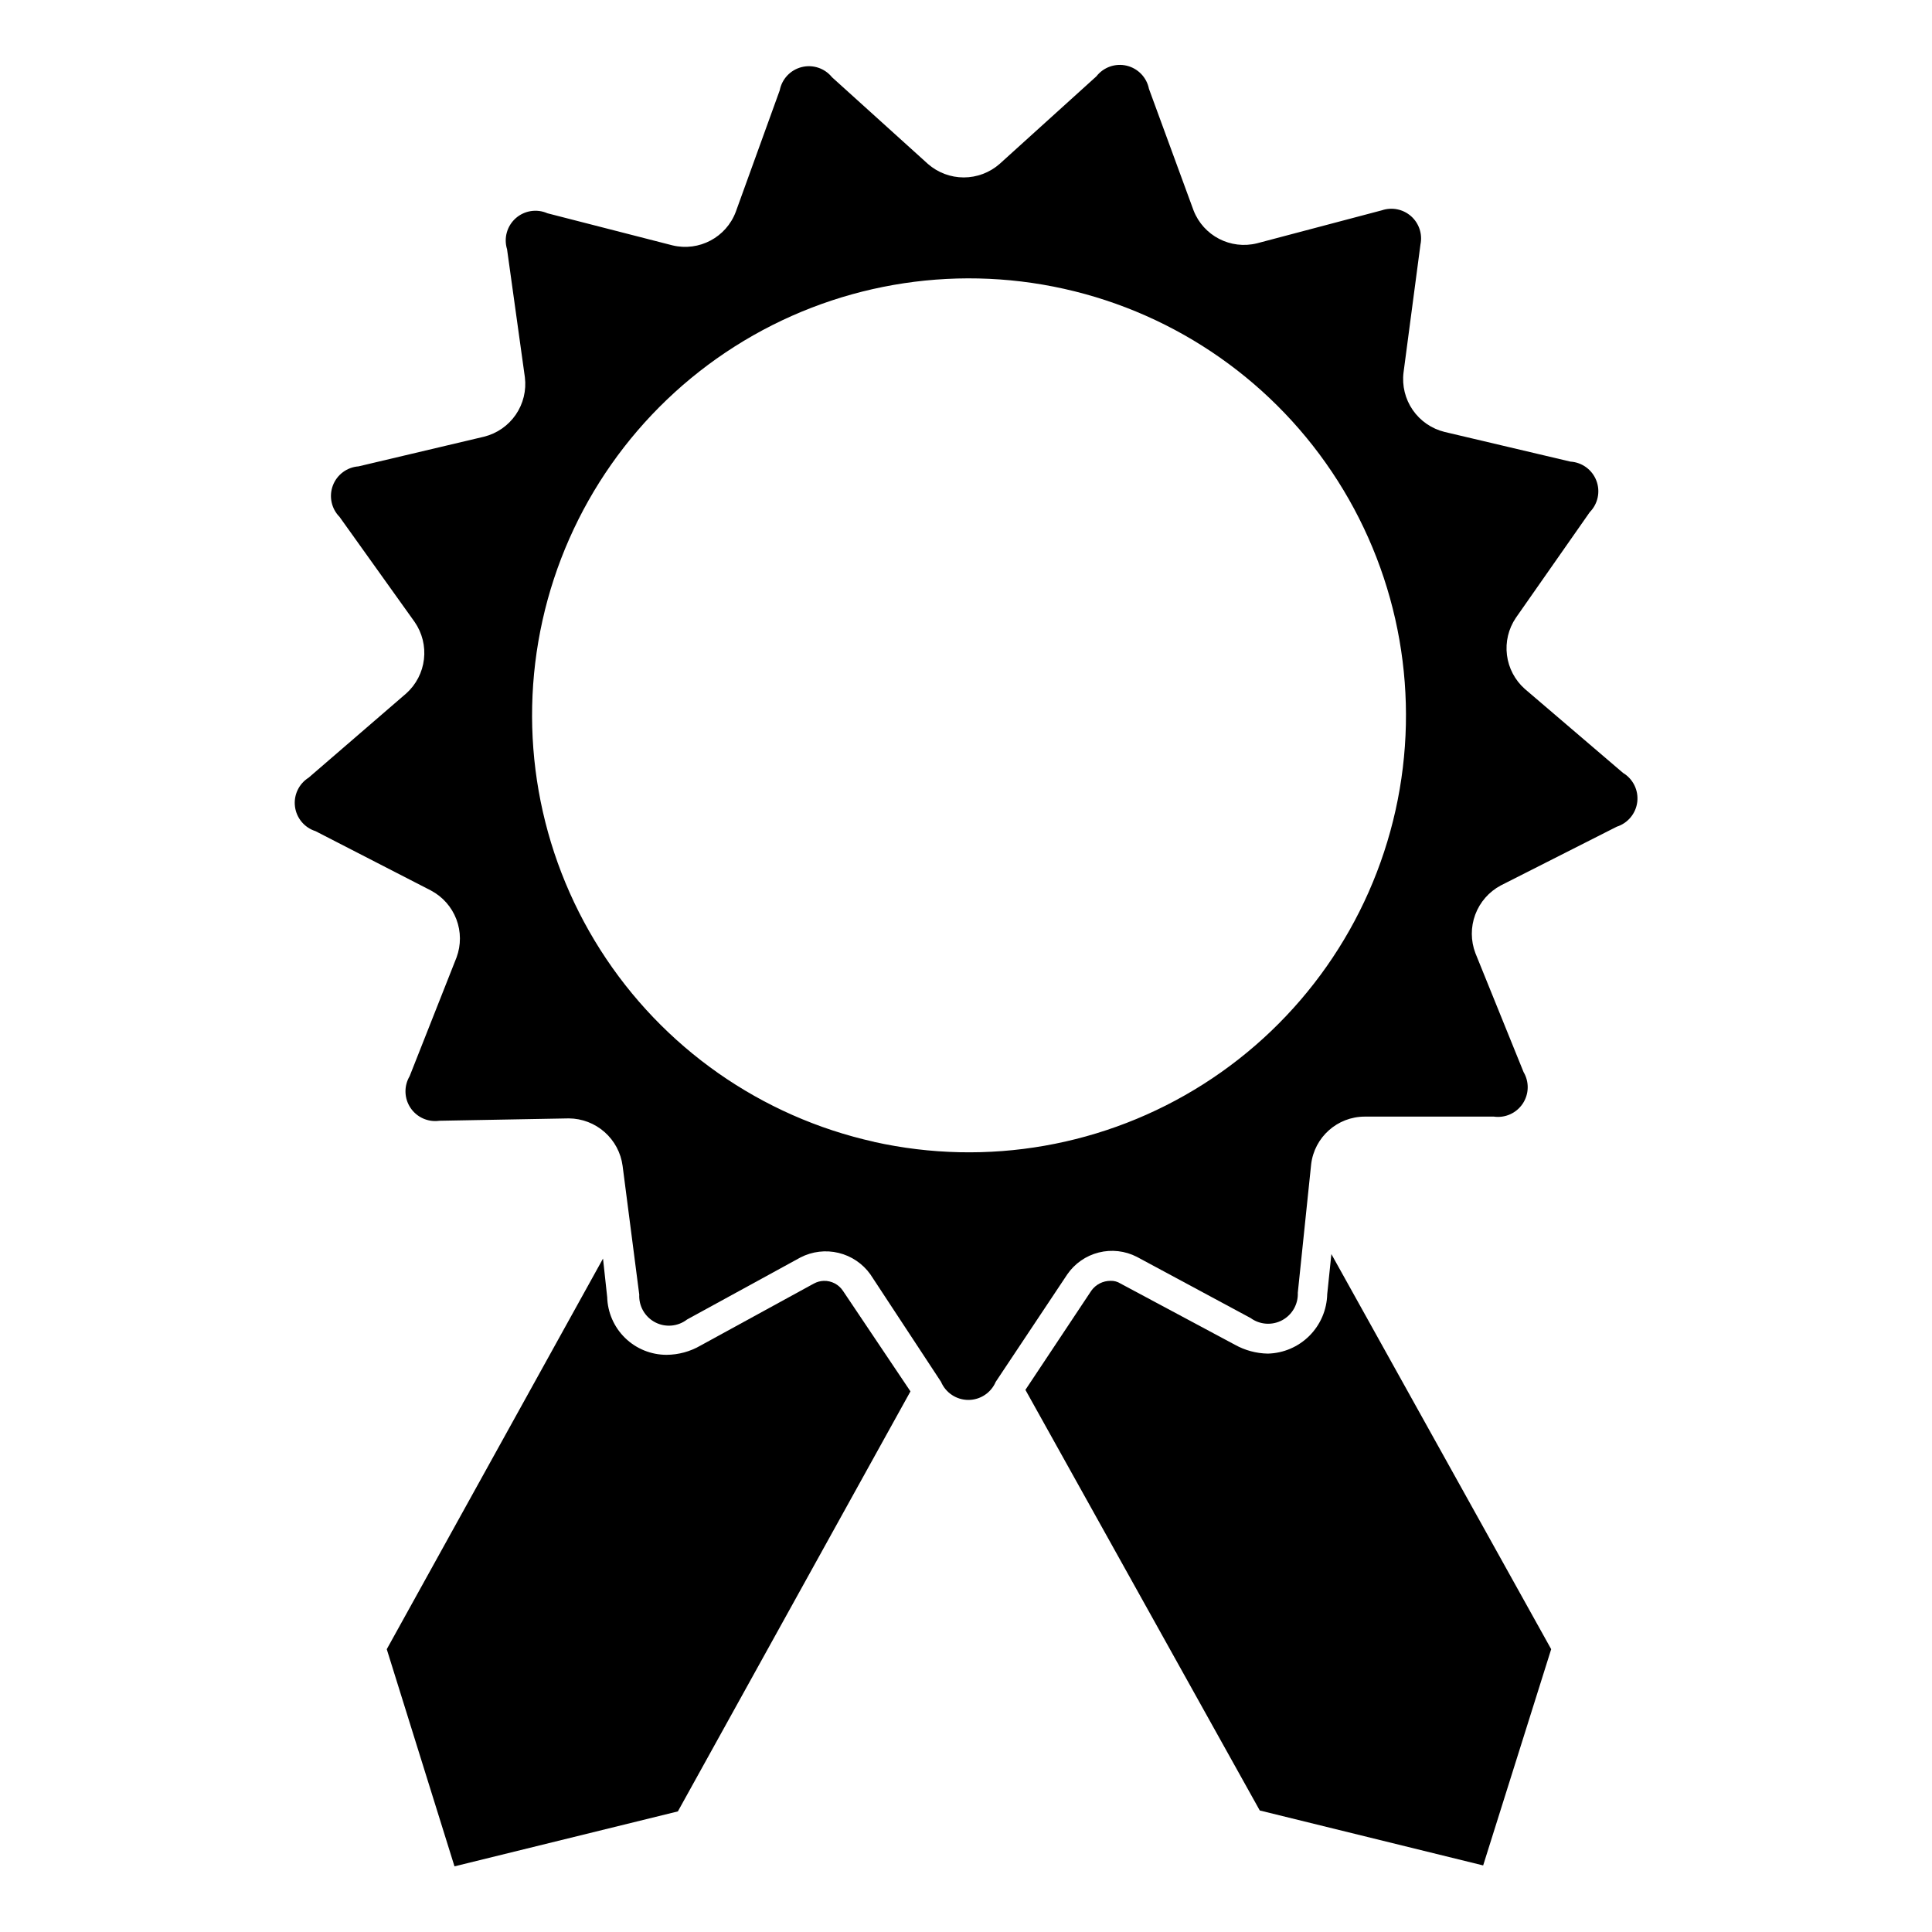
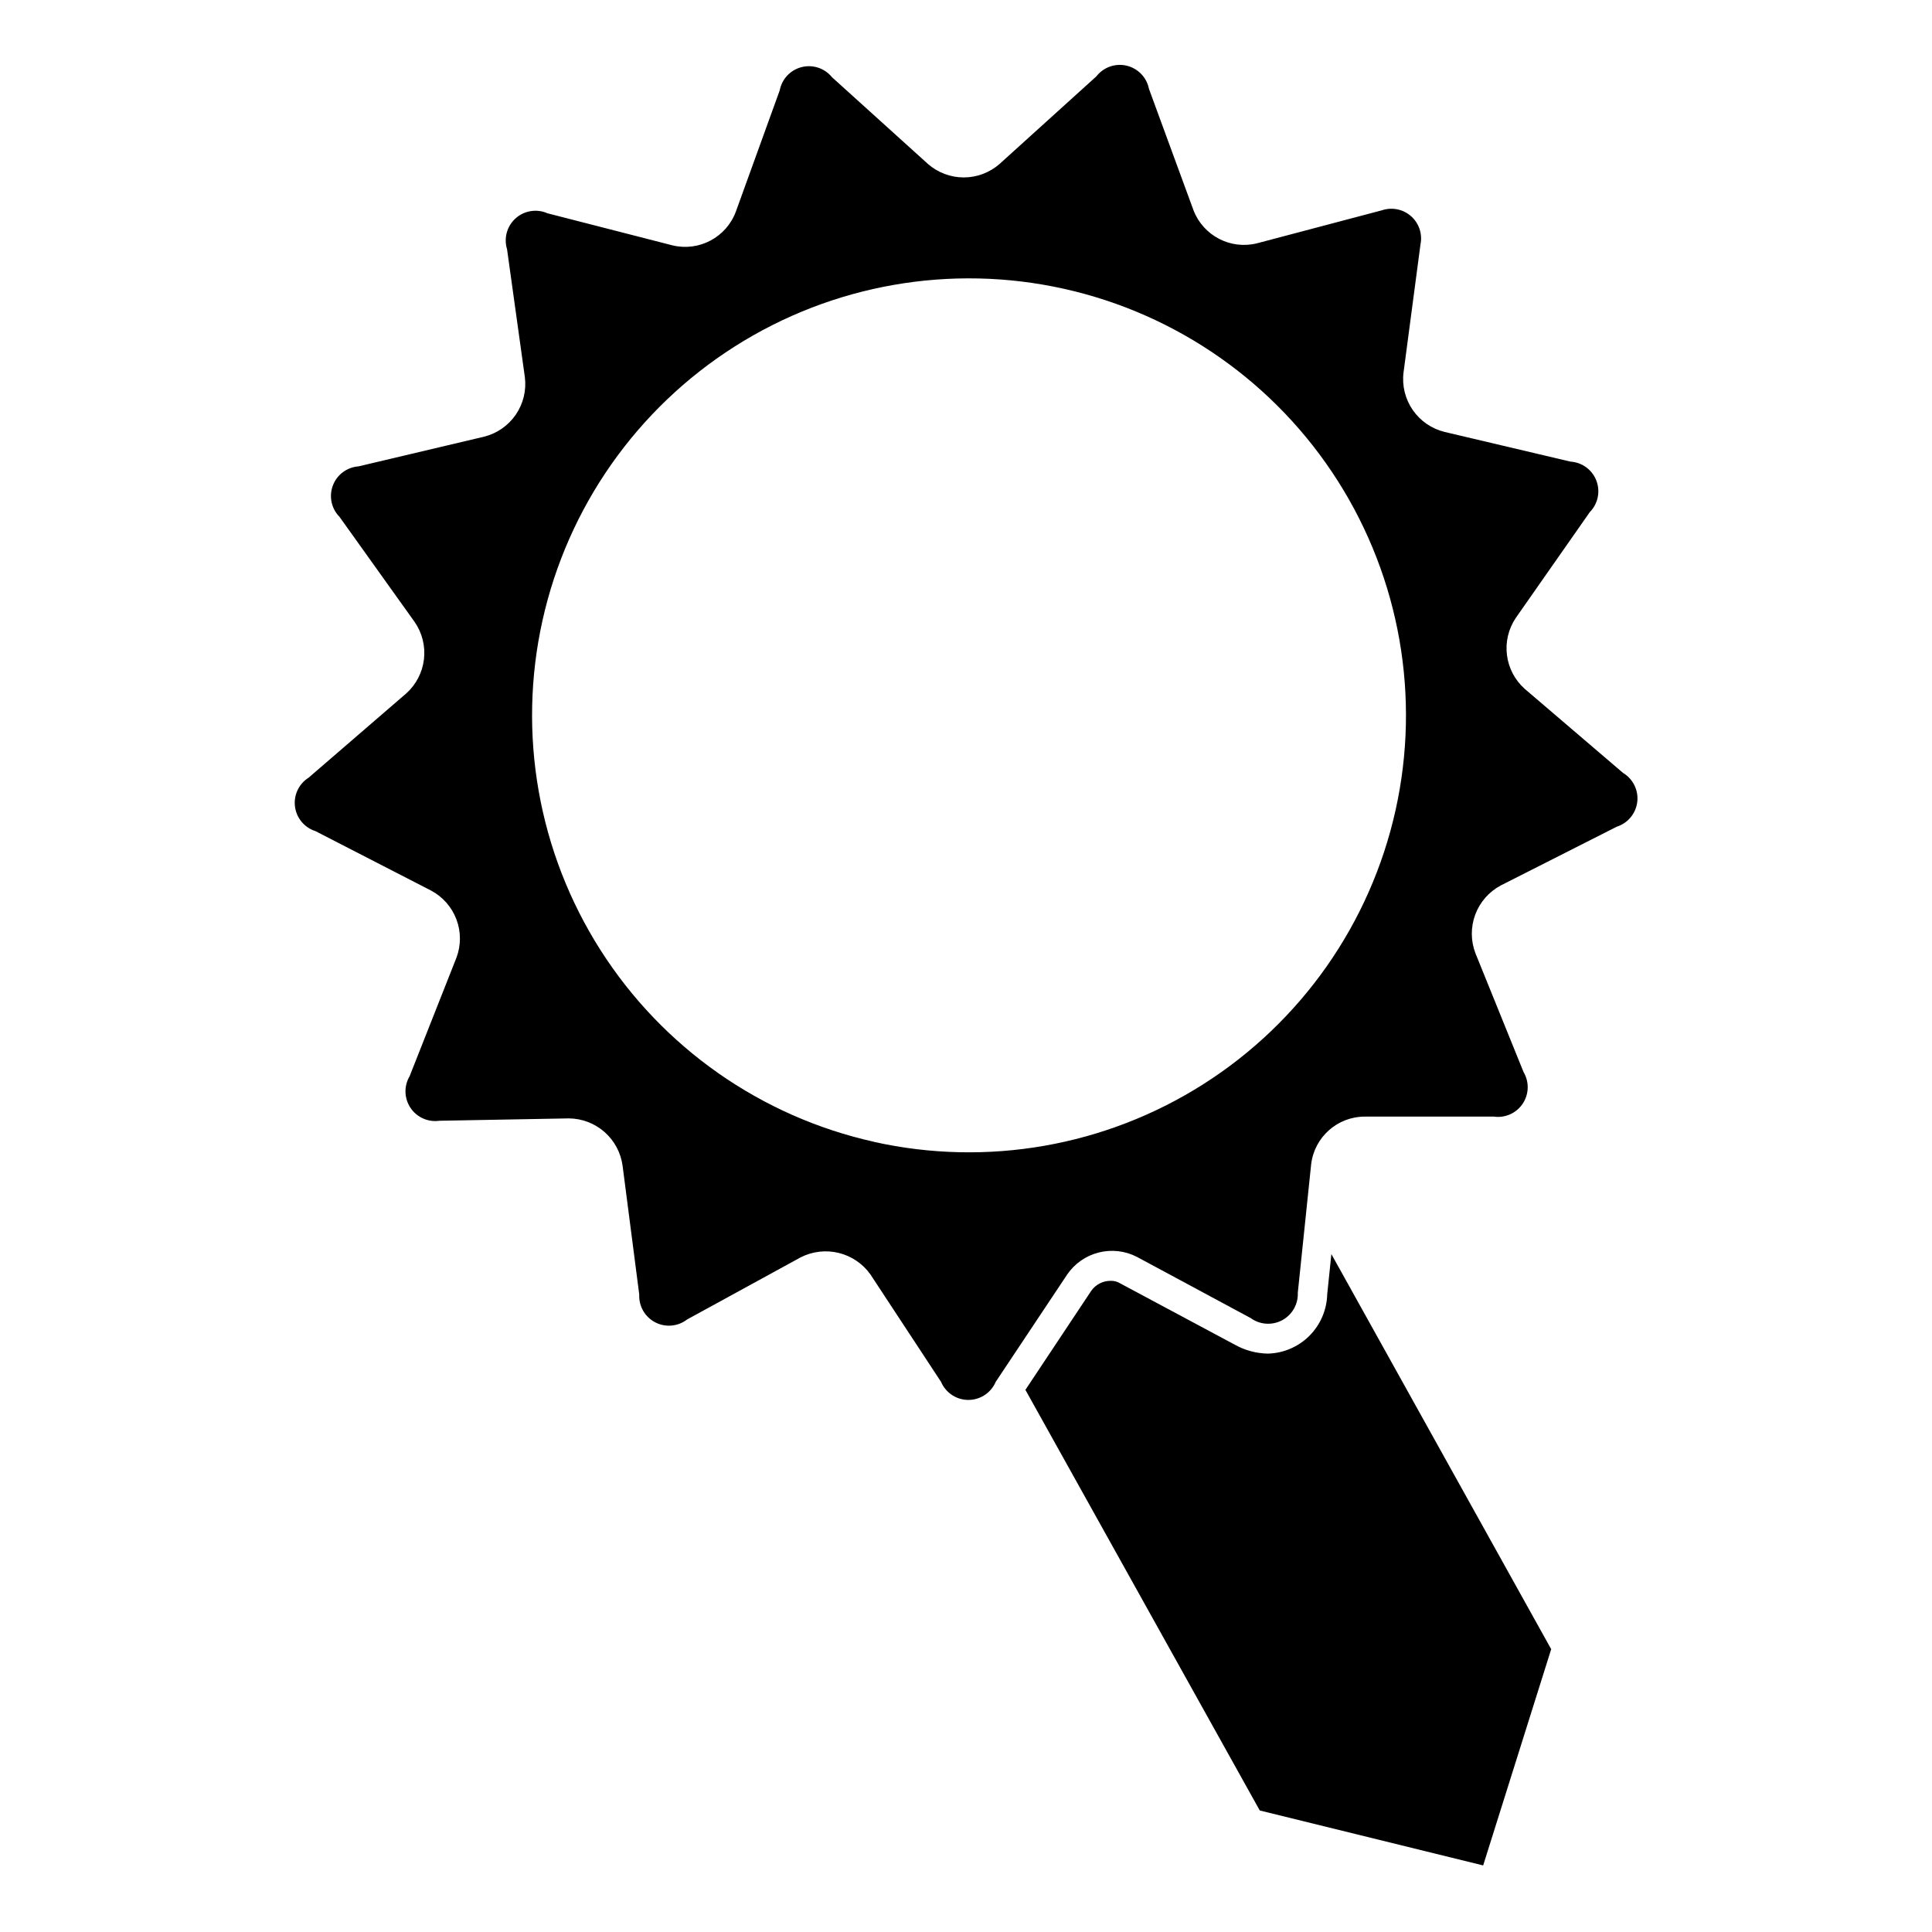
<svg xmlns="http://www.w3.org/2000/svg" fill="#000000" width="800px" height="800px" version="1.1" viewBox="144 144 512 512">
  <g>
-     <path d="m385.28 512.73-61.637 111.31-59.199 14.562-17.949-57.543 57.309-103.52 1.102 10.156 0.004-0.004c0.102 4.109 1.805 8.012 4.746 10.879 2.941 2.871 6.887 4.473 10.996 4.473 3.152-0.02 6.246-0.859 8.973-2.441l30.07-16.453 0.004 0.004c0.797-0.438 1.688-0.68 2.598-0.711 2.055-0.059 3.992 0.953 5.117 2.676z" />
    <path d="m555.08 581.05-18.027 57.309-59.199-14.562-62.109-111.47 17.477-26.293c1.18-1.648 3.09-2.617 5.117-2.598 0.918-0.031 1.82 0.219 2.598 0.711l30.309 16.215c2.672 1.492 5.672 2.305 8.734 2.359 4.144-0.098 8.094-1.789 11.023-4.719 2.93-2.934 4.621-6.879 4.723-11.023l1.102-10.629z" />
    <path d="m572.47 363.08c2.945-0.941 5.066-3.519 5.426-6.59 0.355-3.07-1.121-6.066-3.769-7.656l-26.055-22.277-0.004-0.004c-2.602-2.316-4.277-5.504-4.711-8.961-0.434-3.461 0.398-6.961 2.352-9.852l19.602-28.023c2.164-2.199 2.848-5.457 1.746-8.34-1.102-2.879-3.785-4.852-6.863-5.043l-33.379-7.871c-3.422-0.844-6.418-2.91-8.422-5.809-2-2.902-2.871-6.438-2.441-9.938l4.488-33.93c0.57-2.762-0.379-5.621-2.492-7.492-2.117-1.867-5.07-2.465-7.742-1.559l-33.062 8.738c-7.016 1.758-14.242-1.992-16.848-8.738l-11.809-32.195c-0.598-3.023-2.906-5.418-5.902-6.133-3-0.711-6.137 0.395-8.027 2.824l-25.664 23.223c-2.625 2.297-5.996 3.566-9.488 3.566-3.488 0-6.859-1.27-9.484-3.566l-25.426-22.984c-1.926-2.387-5.059-3.434-8.035-2.691-2.973 0.742-5.242 3.144-5.82 6.152l-11.648 32.199c-2.543 6.773-9.734 10.586-16.77 8.895l-33.141-8.504c-2.82-1.246-6.113-0.73-8.418 1.32-2.305 2.051-3.199 5.258-2.289 8.207l4.723 33.93c0.434 3.488-0.422 7.012-2.41 9.914-1.988 2.898-4.965 4.973-8.375 5.828l-33.297 7.871c-3.066 0.223-5.723 2.203-6.805 5.078-1.082 2.875-0.391 6.121 1.766 8.305l19.918 27.867c1.988 2.879 2.863 6.387 2.457 9.863-0.402 3.477-2.062 6.688-4.66 9.031l-25.902 22.355c-2.594 1.633-4.008 4.621-3.617 7.664 0.387 3.039 2.508 5.578 5.43 6.504l30.621 15.742v0.004c3.082 1.633 5.465 4.328 6.711 7.586 1.246 3.258 1.266 6.856 0.059 10.125l-12.438 31.488c-1.543 2.606-1.457 5.863 0.223 8.379 1.68 2.519 4.652 3.852 7.648 3.43l34.32-0.629h0.004c3.496 0.027 6.863 1.316 9.48 3.633 2.617 2.312 4.312 5.496 4.766 8.961l4.41 34.086c-0.148 3.066 1.5 5.941 4.223 7.363 2.723 1.418 6.019 1.125 8.453-0.75l30.07-16.453c3.109-1.594 6.688-2.019 10.082-1.195 3.398 0.82 6.383 2.84 8.418 5.684l18.734 28.496c1.234 2.902 4.086 4.785 7.242 4.785s6.004-1.883 7.242-4.785l18.973-28.496c1.984-2.879 4.945-4.934 8.336-5.789 3.387-0.855 6.973-0.449 10.082 1.145l30.148 16.215h0.004c2.441 1.789 5.691 2.019 8.363 0.594 2.668-1.43 4.281-4.262 4.152-7.285l3.543-34.086c0.871-7.168 6.945-12.566 14.168-12.594h34.242c3 0.422 5.973-0.91 7.652-3.43 1.68-2.516 1.766-5.773 0.223-8.379l-12.754-31.488c-1.262-3.293-1.277-6.934-0.047-10.238 1.234-3.305 3.629-6.047 6.738-7.711zm-196.8 83.523h0.004c-29.984-6.664-56.09-24.969-72.578-50.887-16.484-25.914-22-57.316-15.328-87.301 6.668-29.98 24.977-56.086 50.898-72.566 25.918-16.48 57.32-21.988 87.301-15.312 29.98 6.672 56.082 24.988 72.559 50.906 16.477 25.922 21.98 57.328 15.301 87.309-6.676 29.98-24.992 56.082-50.918 72.559-25.926 16.477-57.332 21.977-87.316 15.293z" />
  </g>
</svg>